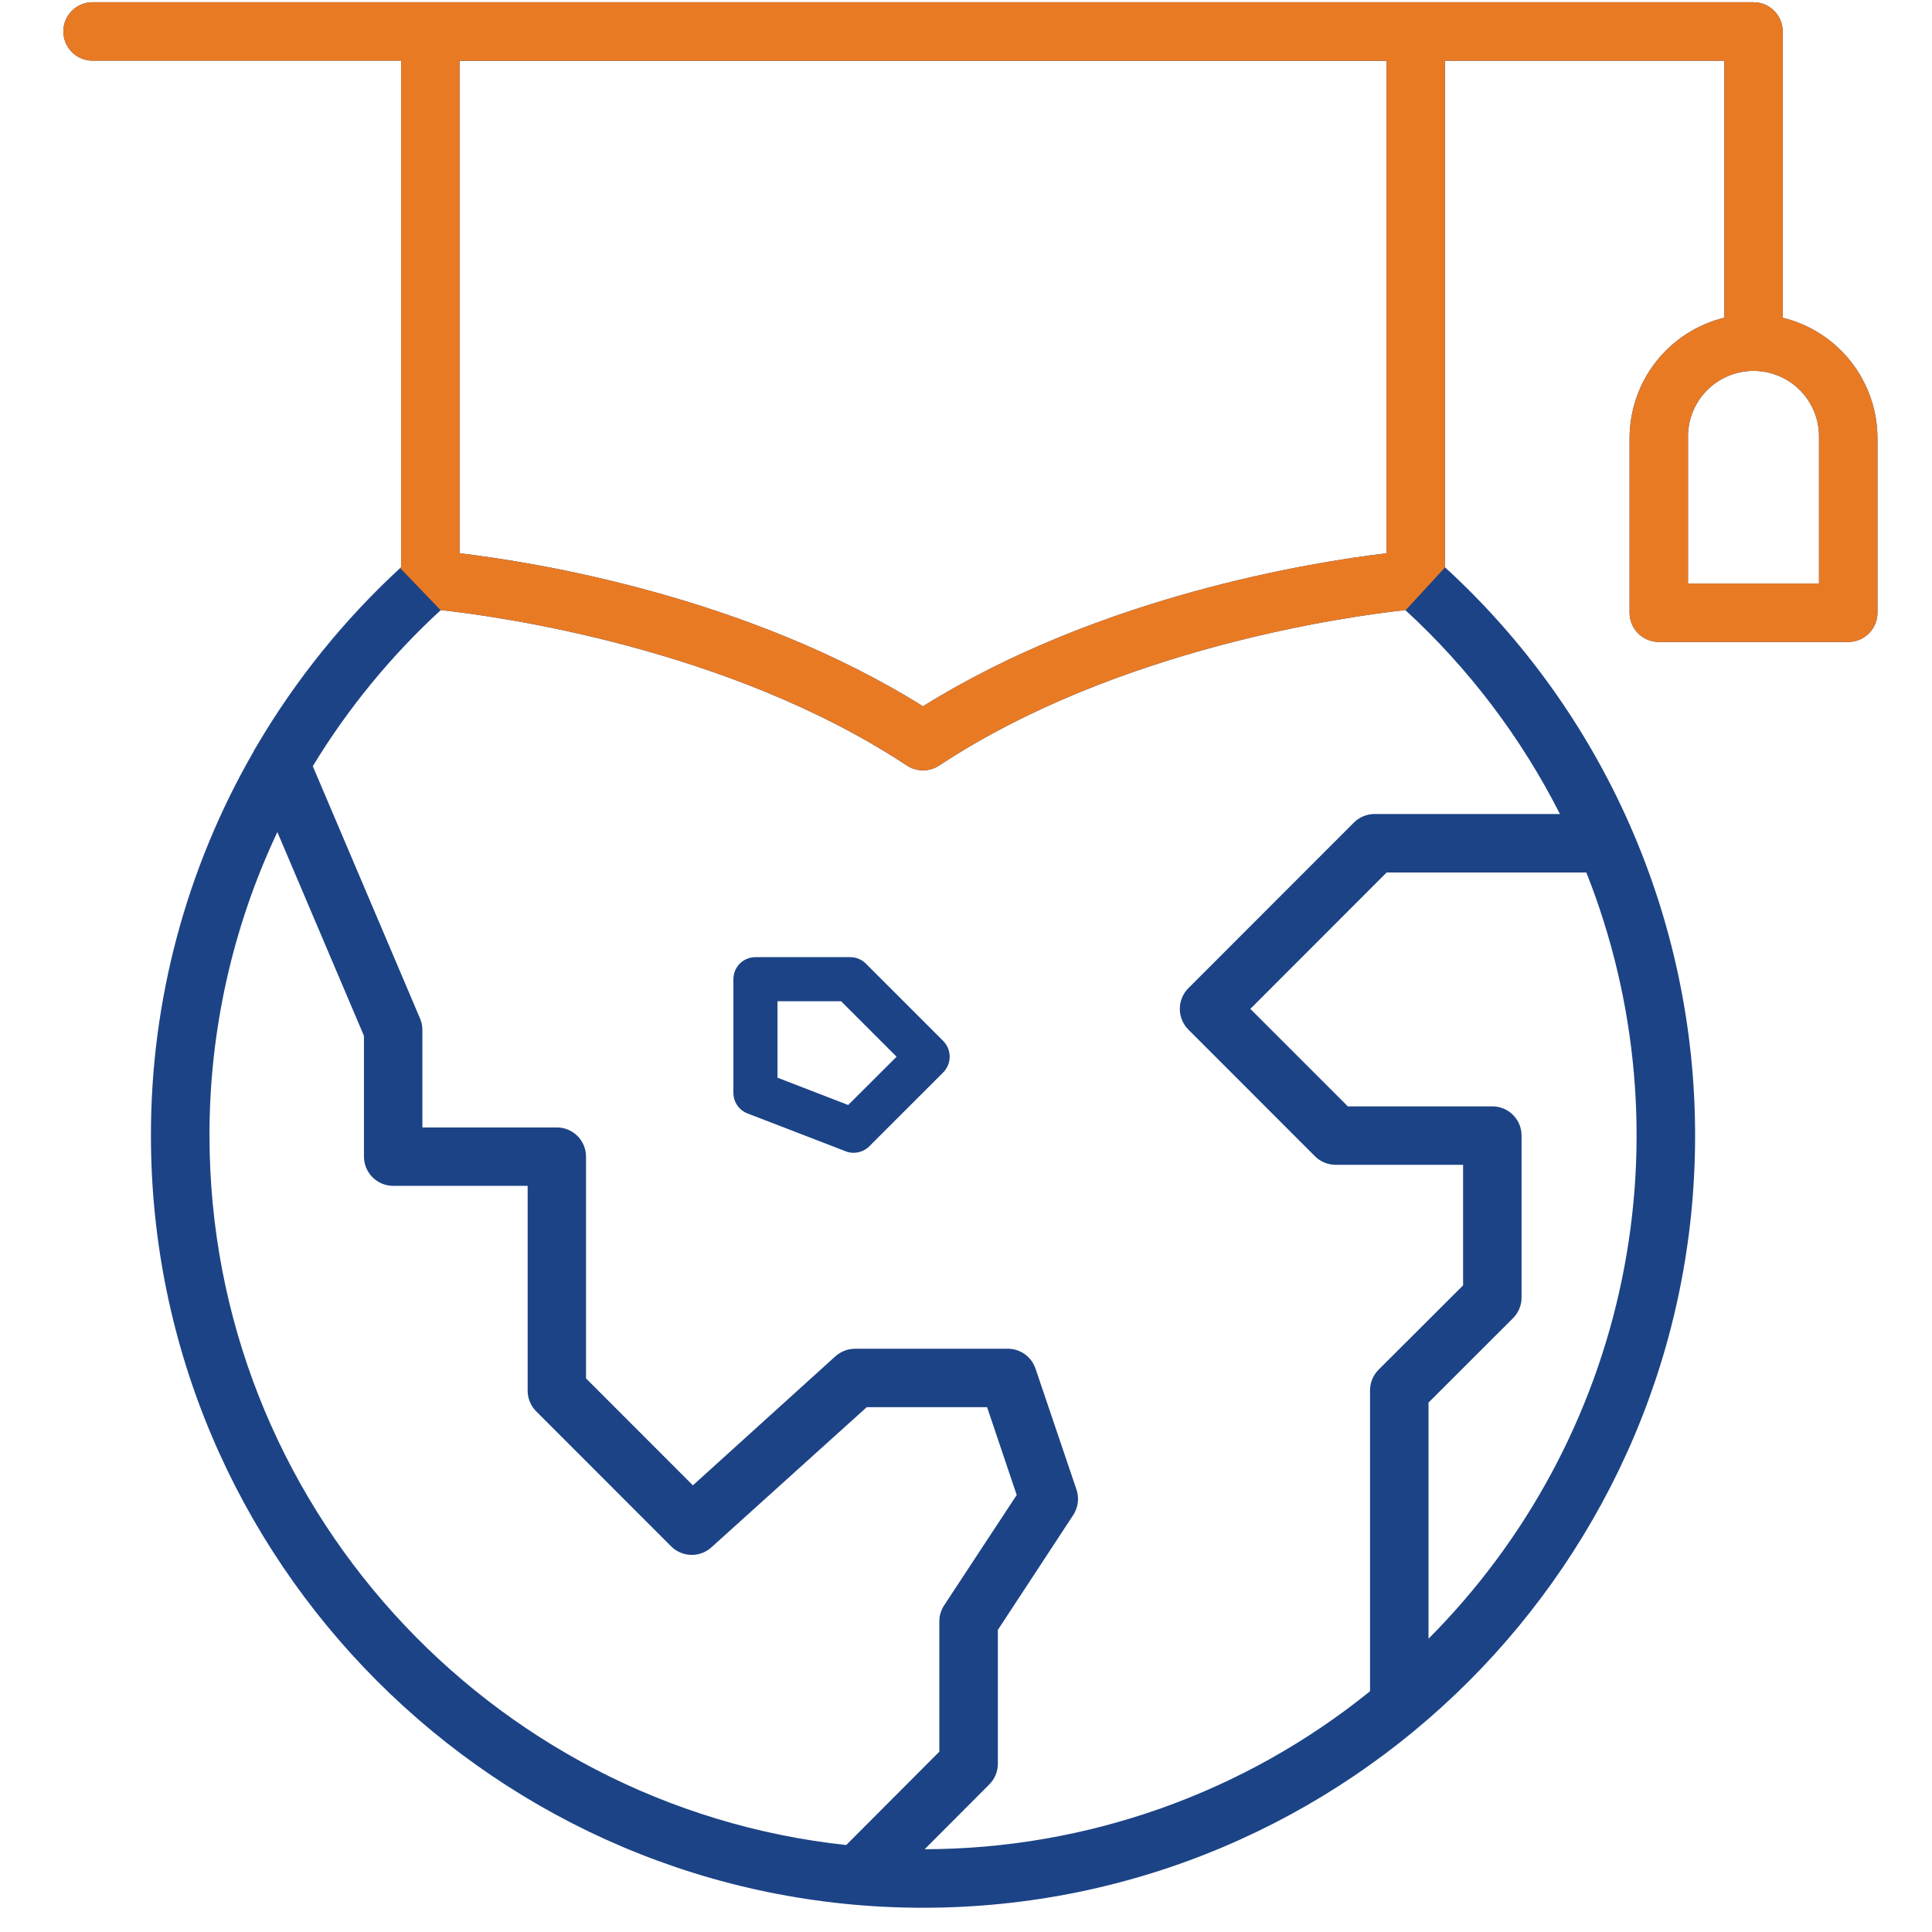
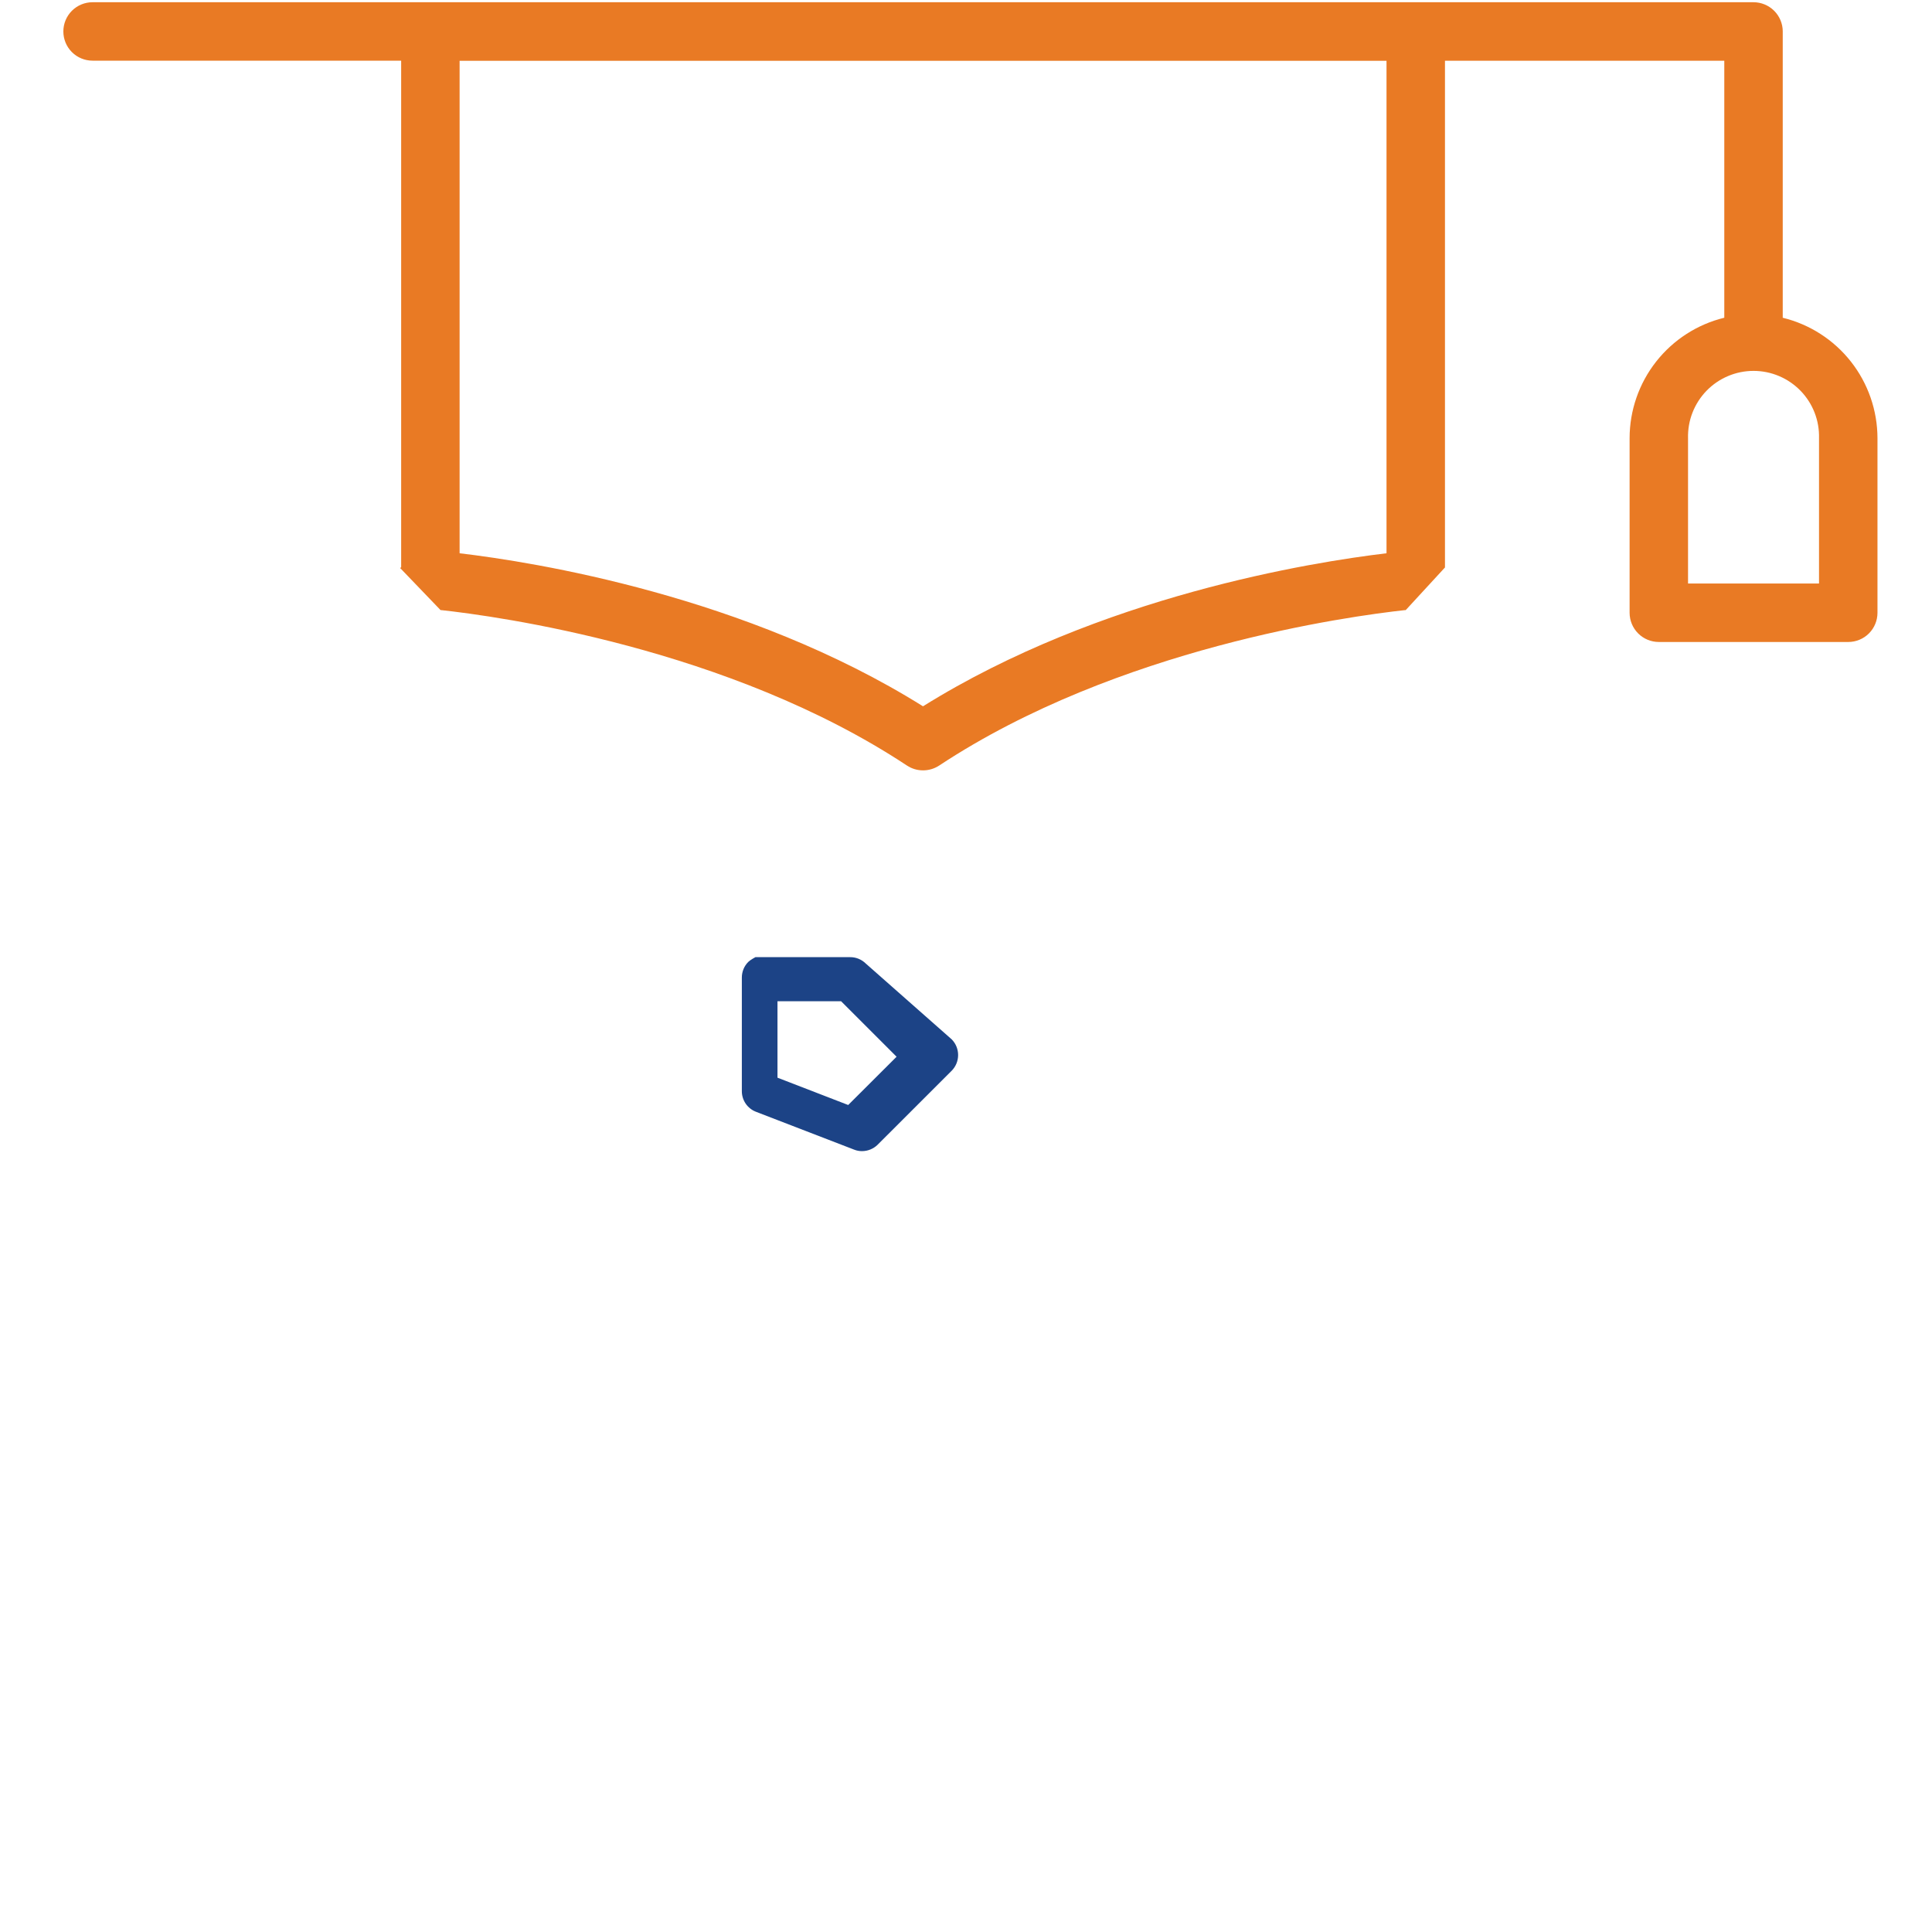
<svg xmlns="http://www.w3.org/2000/svg" fill="none" height="73" viewBox="0 0 73 73" width="73">
  <clipPath id="a">
    <path d="m.667.084h72v72h-72z" />
  </clipPath>
  <g clip-path="url(#a)">
-     <path d="m67.36 12.005v-10.819c-.001-.292-.118-.572-.325-.779s-.487-.323-.78-.323h-62.758c-.293 0-.574.116-.781.323s-.323.488-.323.781c0 .293.116.574.323.781.207.207.488.323.781.323h11.66v19.138c-2.154 1.979-4 4.268-5.478 6.792-.041.059-.076.121-.104.186-2.542 4.409-3.878 9.41-3.872 14.499 0 16.086 13.091 29.177 29.173 29.177s29.173-13.087 29.173-29.173c.002-4.04-.838-8.036-2.465-11.733-1.627-3.698-4.007-7.016-6.987-9.744v-19.138h10.554v9.709c-1.02.249-1.926.833-2.575 1.658-.649.825-1.002 1.844-1.003 2.894v6.596c0 .293.116.574.324.781.207.207.488.323.781.323h7.157c.293 0 .574-.116.781-.323s.323-.488.323-.781v-6.596c-.001-1.05-.355-2.069-1.004-2.894-.649-.825-1.556-1.409-2.576-1.657zm-59.445 30.902c-.004-3.965.872-7.882 2.565-11.468l3.272 7.7v4.564c.001.293.117.573.324.78.207.207.488.324.78.324h5.081v7.732c-.002.291.111.572.315.78l5.105 5.107c.2.202.47.318.754.325s.56-.095.77-.286l5.868-5.295h4.548l1.119 3.318-2.738 4.163c-.119.18-.184.39-.186.606v4.93l-3.518 3.527c-13.507-1.453-24.058-12.927-24.058-26.808zm46.061 19.015v-8.925l3.195-3.192c.206-.208.322-.489.321-.781v-6.116c0-.145-.029-.289-.084-.423s-.137-.256-.239-.358c-.103-.103-.224-.184-.358-.239s-.278-.084-.423-.084h-5.46l-3.684-3.684 5.15-5.154h7.545c1.938 4.883 2.405 10.226 1.345 15.371-1.061 5.145-3.603 9.867-7.313 13.586zm4.967-31.165h-7.006c-.293.001-.574.117-.782.325l-6.254 6.258c-.206.208-.322.488-.322.781 0 .292.116.573.322.781l4.786 4.788c.103.103.225.184.36.239.135.055.279.084.424.083h4.812v4.555l-3.193 3.186c-.207.207-.323.489-.323.781v11.369c-4.764 3.853-10.702 5.959-16.829 5.969l2.445-2.451c.102-.102.183-.224.238-.358s.083-.277.083-.422v-5.055l2.848-4.341c.092-.14.151-.3.172-.466s.005-.336-.049-.494l-1.55-4.577c-.075-.218-.216-.407-.404-.541-.188-.134-.412-.206-.643-.205h-5.764c-.275-0-.541.101-.746.283l-5.387 4.878-4.038-4.04v-8.379c0-.293-.116-.574-.323-.781-.207-.207-.488-.323-.781-.323h-5.079v-3.684c.001-.148-.029-.295-.088-.431l-4.053-9.535c1.326-2.184 2.955-4.17 4.837-5.898 2.117.23 10.873 1.421 17.61 5.874.181.119.393.183.61.183s.429-.063.61-.183c6.741-4.452 15.497-5.644 17.614-5.874 2.394 2.197 4.372 4.808 5.842 7.705zm-6.555-9.852c-2.813.336-10.819 1.608-17.513 5.782-6.681-4.178-14.697-5.45-17.509-5.782v-18.608h35.023zm16.342 1.143h-4.949v-5.491c-.009-.331.048-.66.169-.968s.301-.589.532-.826c.231-.237.506-.425.811-.554s.632-.195.963-.195c.331 0 .658.066.963.195.305.129.581.317.811.554.231.237.411.518.532.826.12.308.177.637.168.968z" fill="#1c4386" />
    <path clip-rule="evenodd" d="m67.36 1.187v10.819c1.02.249 1.927.832 2.576 1.657.649.825 1.002 1.844 1.004 2.894v6.596c0 .293-.116.574-.323.781s-.488.323-.781.323h-7.157c-.293 0-.574-.116-.781-.323-.207-.207-.324-.488-.324-.781v-6.596c.001-1.05.354-2.068 1.003-2.894.649-.825 1.555-1.409 2.575-1.658v-9.709h-10.554v19.138c.001.001.002.002.004.003l-1.492 1.621c-.003-.003-.005-.005-.008-.007-2.117.23-10.873 1.421-17.614 5.874-.181.119-.393.183-.61.183s-.429-.063-.61-.183c-6.737-4.452-15.493-5.644-17.61-5.874-.002.002-.005.004-.007.006l-1.53-1.593c.012-.011.025-.023.037-.034v-19.138h-11.66c-.293 0-.574-.116-.781-.323-.207-.207-.323-.488-.323-.781 0-.293.116-.574.323-.781s.488-.323.781-.323h62.758c.292 0.0.573.117.78.323s.324.487.325.779zm-32.484 25.5c6.694-4.175 14.7-5.447 17.513-5.782v-18.608h-35.023v18.608c2.813.332 10.828 1.604 17.509 5.782zm28.906-10.13v5.491h4.949v-5.491c.009-.331-.048-.66-.168-.968-.12-.308-.301-.589-.532-.826-.231-.237-.506-.425-.811-.554-.305-.129-.632-.195-.963-.195-.331 0-.658.066-.963.195s-.581.317-.811.554c-.231.237-.411.518-.532.826s-.177.637-.169.968z" fill="#e97a24" fill-rule="evenodd" />
-     <path d="m32.714 36.408c-.078-.077-.17-.138-.271-.18-.101-.042-.21-.063-.32-.062h-3.58c-.109 0-.218.022-.319.063s-.193.103-.27.18-.139.169-.18.27-.063.209-.063.319v4.296c0.0.168.051.332.146.471.095.139.23.245.387.306l3.711 1.431c.095.038.197.057.299.056.221-.001.432-.088.589-.243l2.8-2.798c.154-.158.24-.369.24-.59 0-.221-.086-.432-.24-.59zm-.665 5.344-2.672-1.032v-2.889h2.403l2.097 2.097z" fill="#1c4386" />
+     <path d="m32.714 36.408c-.078-.077-.17-.138-.271-.18-.101-.042-.21-.063-.32-.062h-3.58s-.193.103-.27.18-.139.169-.18.27-.063.209-.063.319v4.296c0.0.168.051.332.146.471.095.139.23.245.387.306l3.711 1.431c.095.038.197.057.299.056.221-.001.432-.088.589-.243l2.8-2.798c.154-.158.24-.369.24-.59 0-.221-.086-.432-.24-.59zm-.665 5.344-2.672-1.032v-2.889h2.403l2.097 2.097z" fill="#1c4386" />
  </g>
</svg>